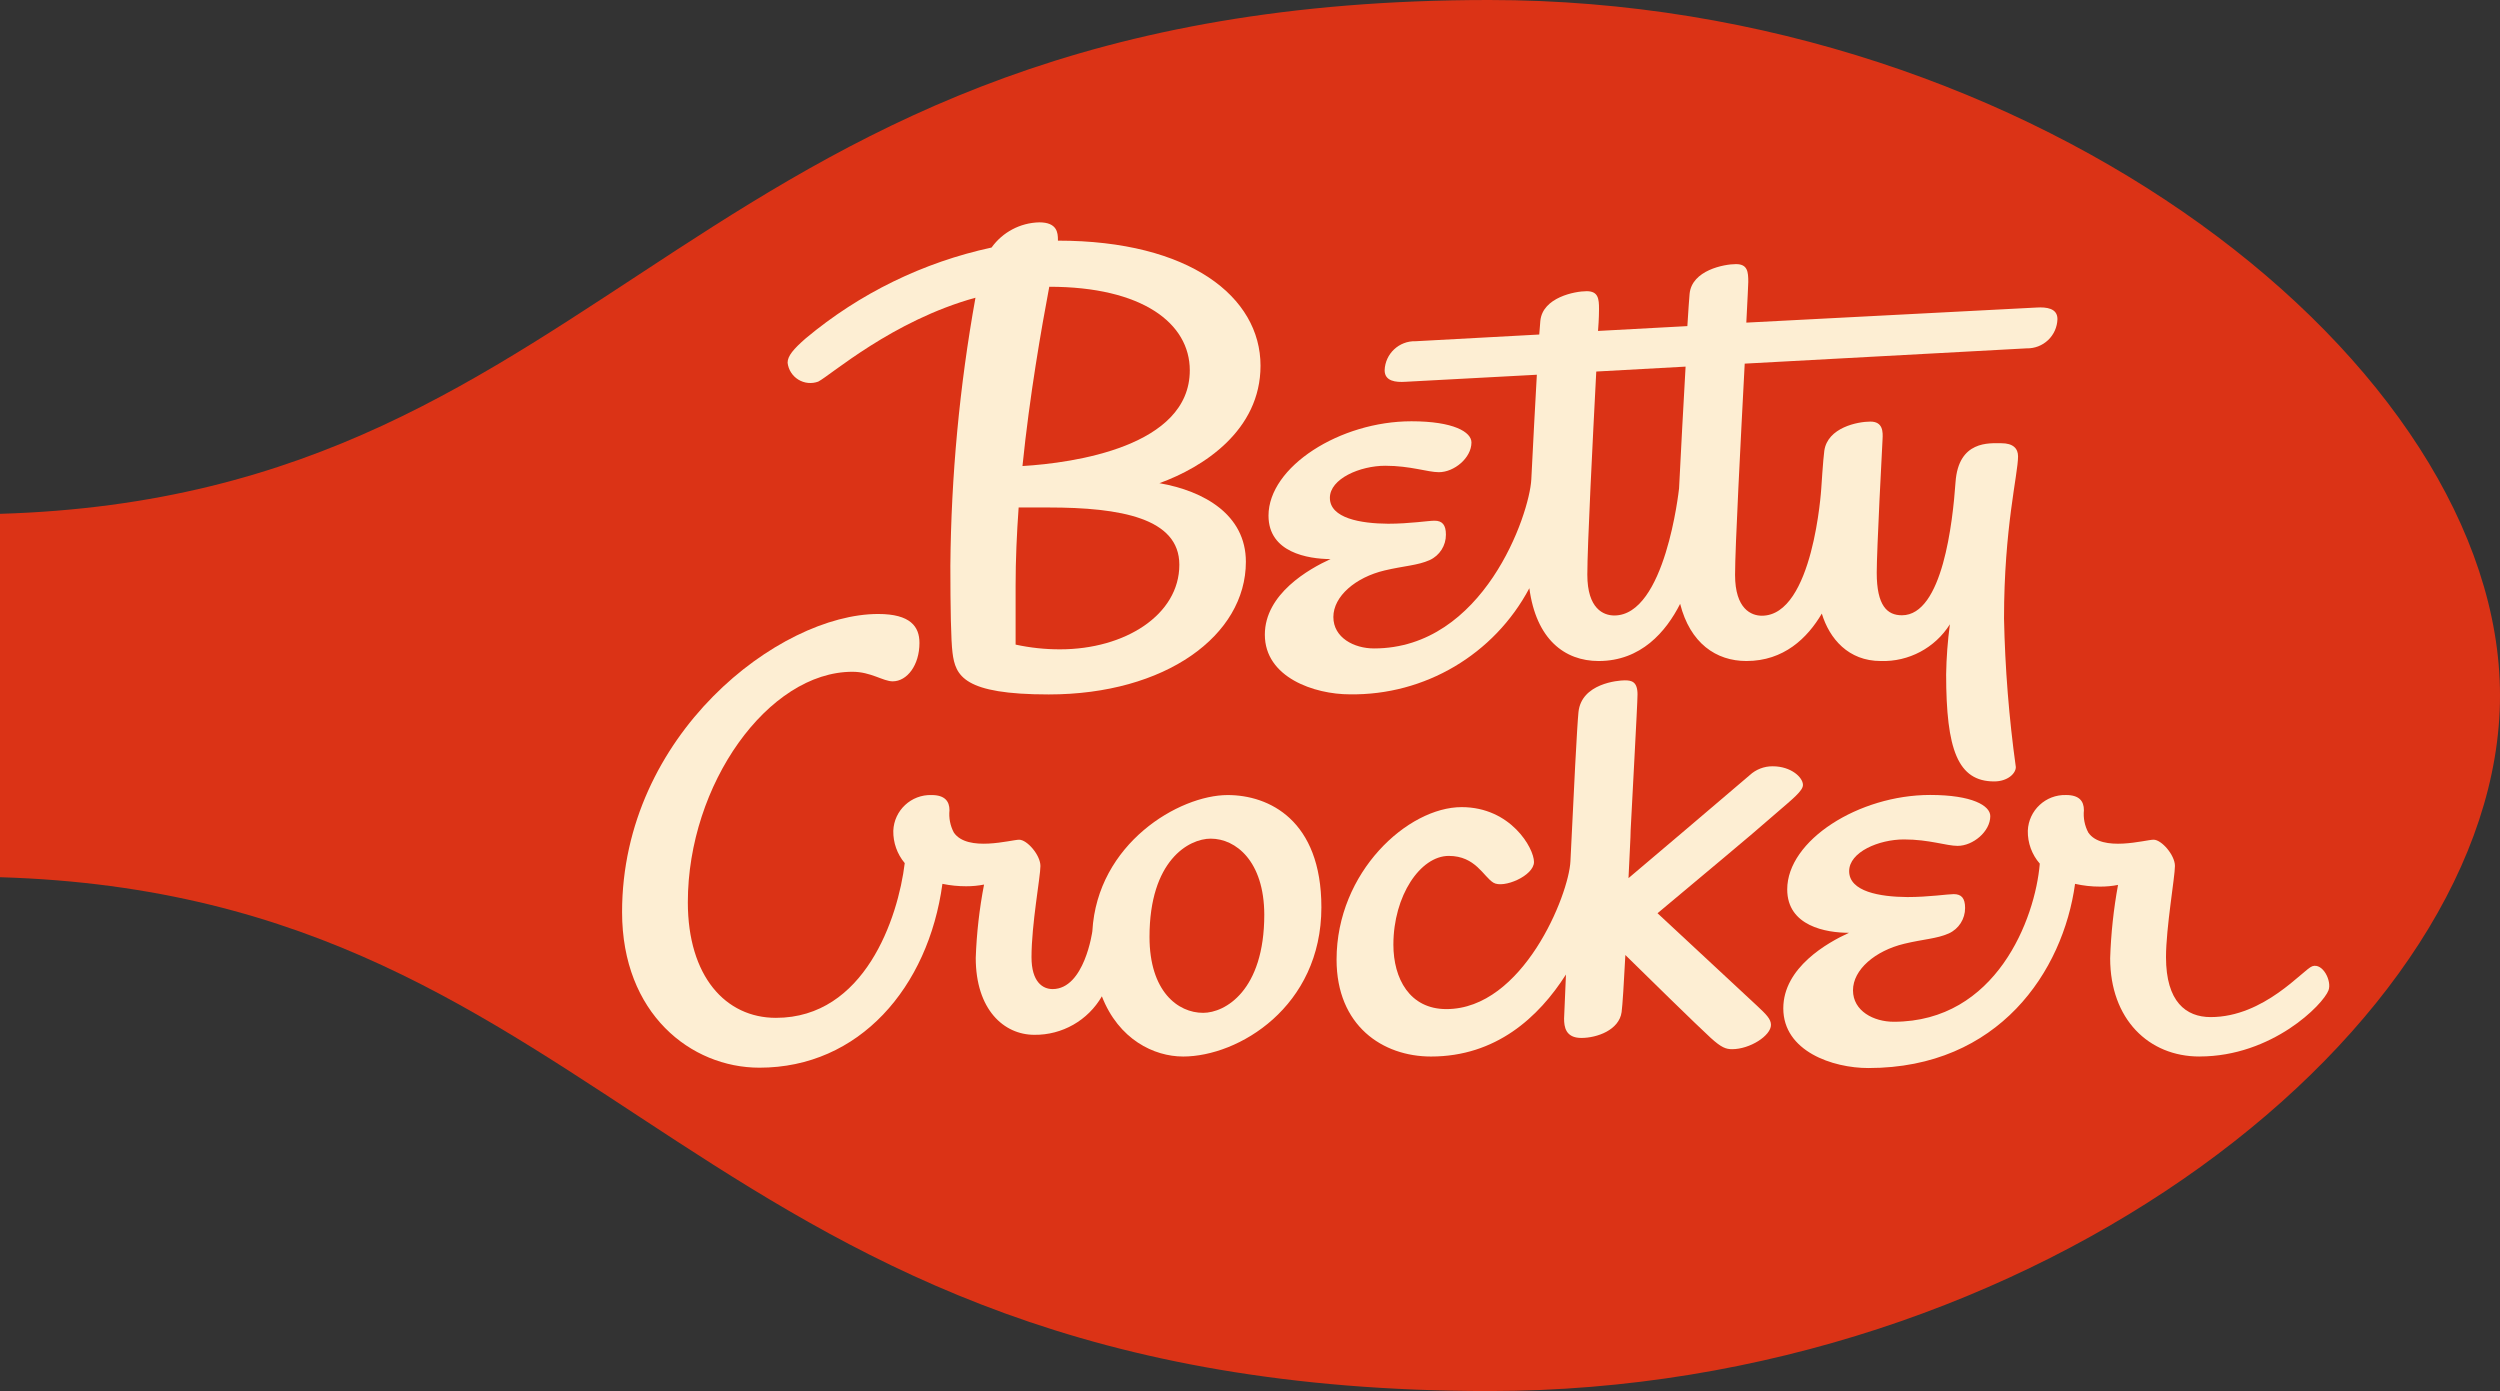
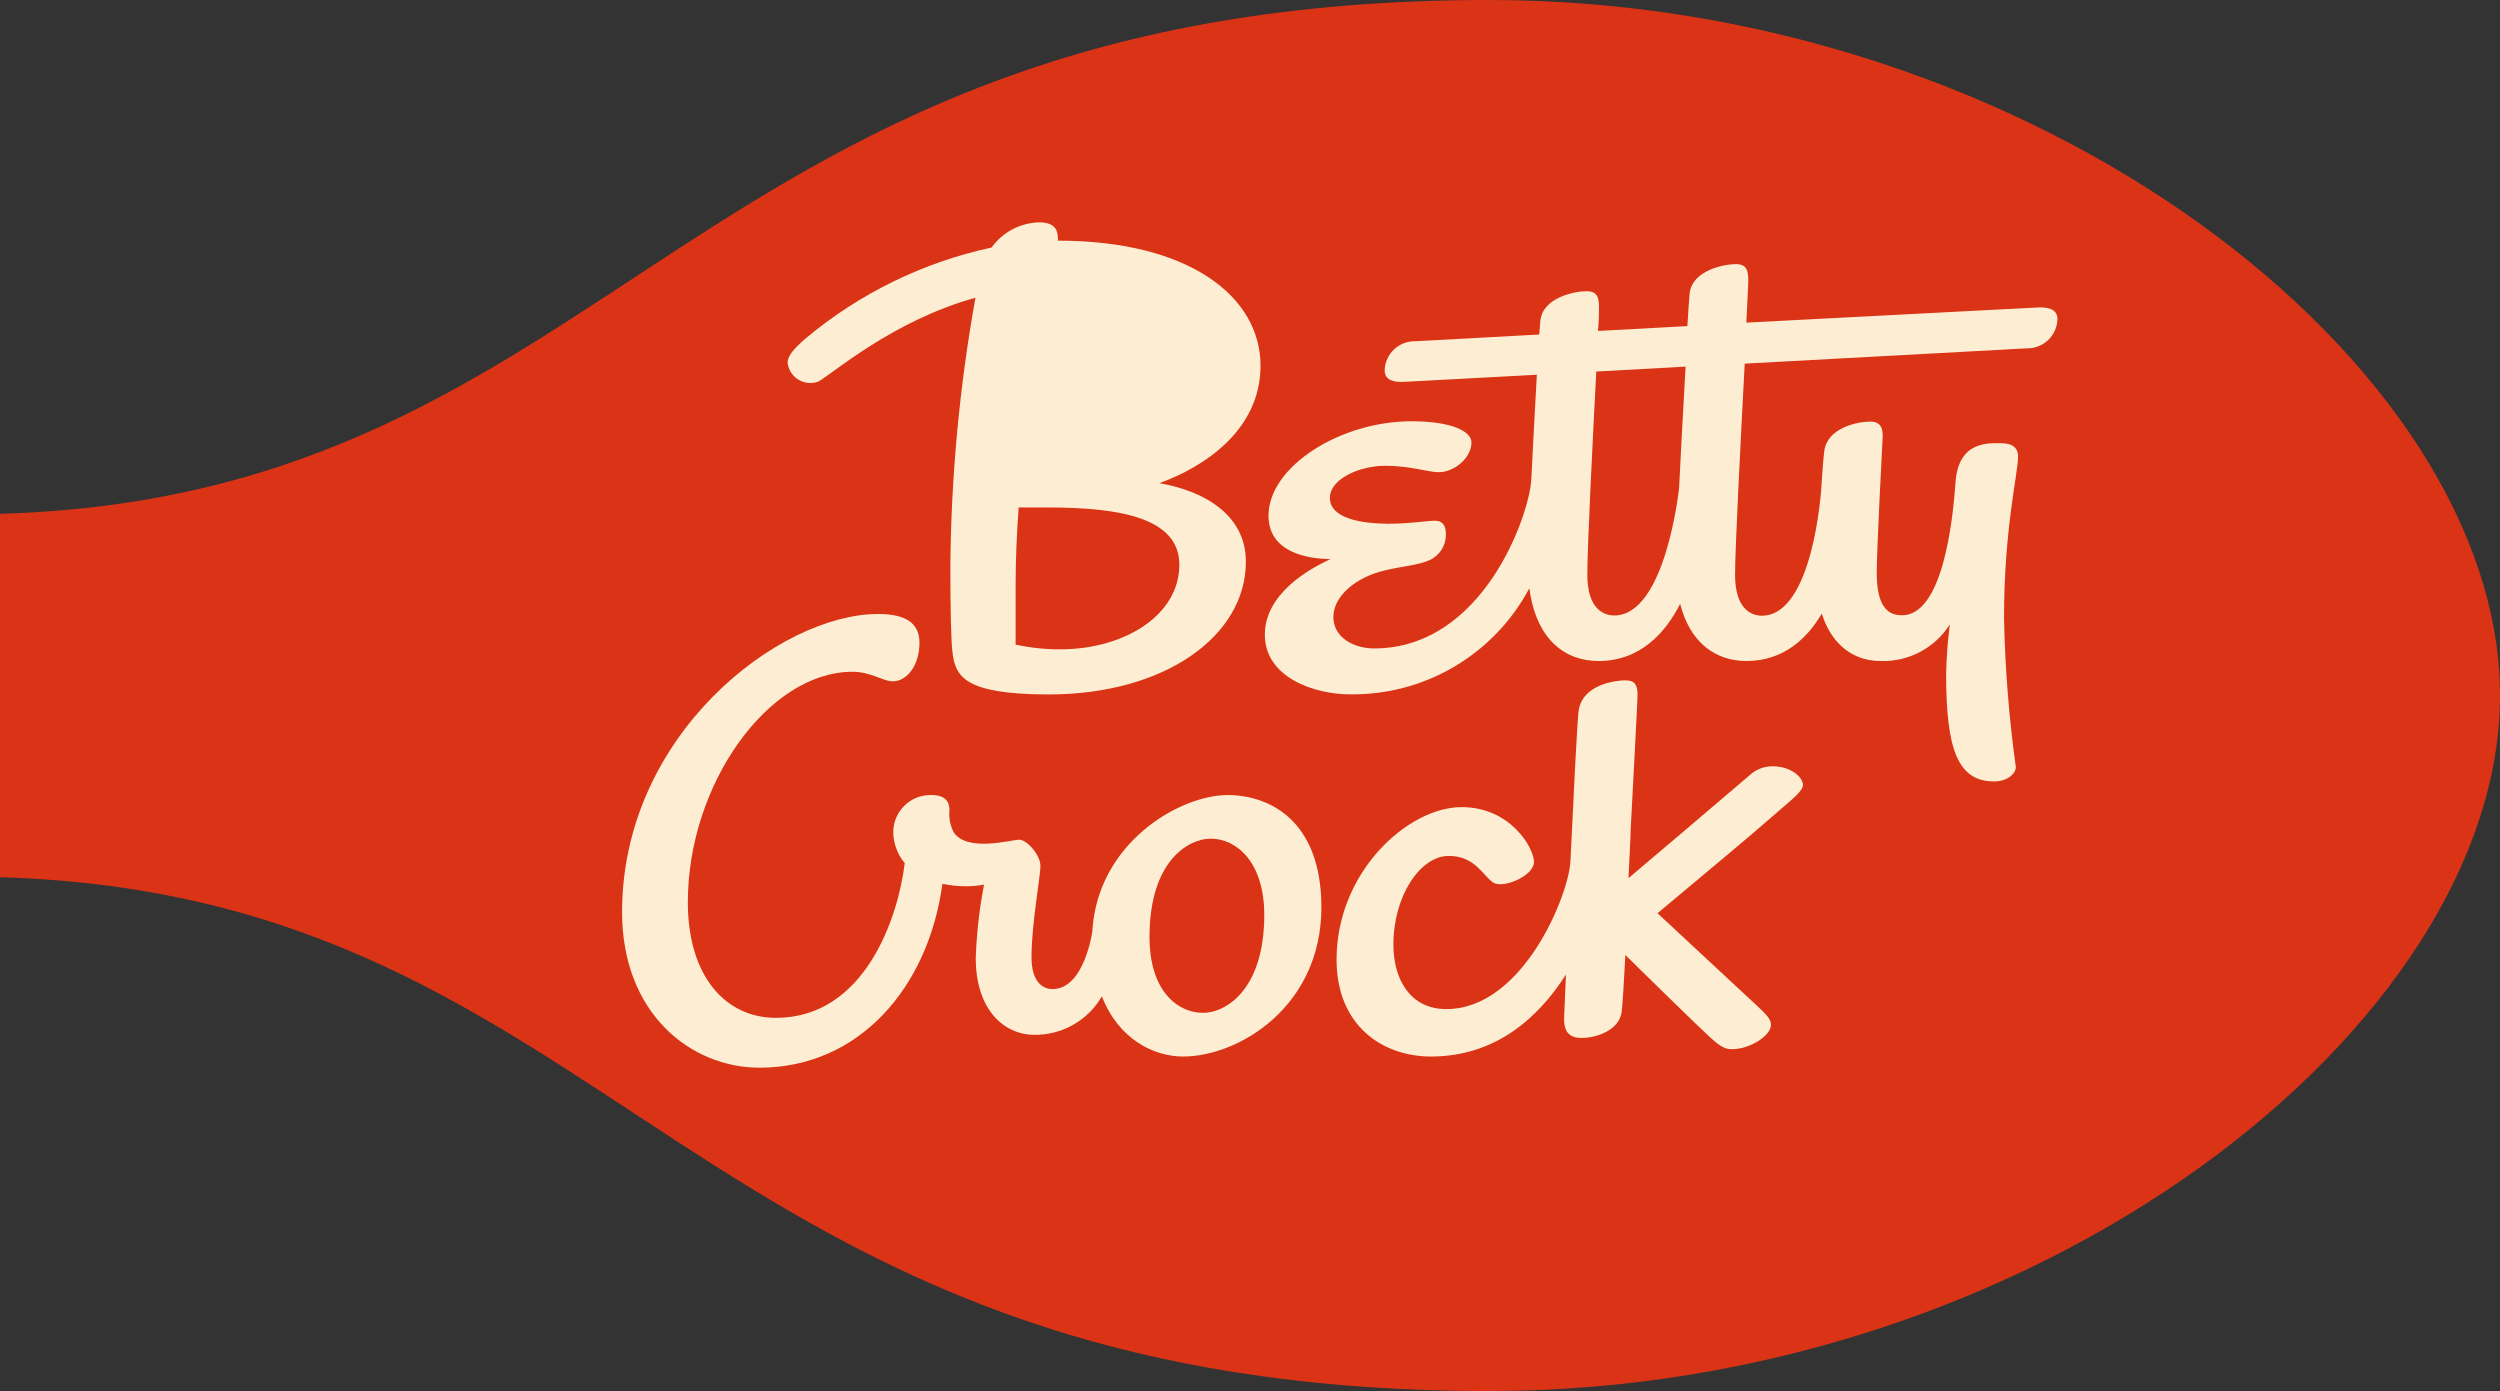
<svg xmlns="http://www.w3.org/2000/svg" xml:space="preserve" width="177.054mm" height="98.517mm" version="1.1" style="shape-rendering:geometricPrecision; text-rendering:geometricPrecision; image-rendering:optimizeQuality; fill-rule:evenodd; clip-rule:evenodd" viewBox="0 0 177.054 98.517">
  <rect x="0" y="0" width="177.054" height="98.517" fill="#333333" stroke="none" />
  <defs>
    <style type="text/css"> .fil1 {fill:#FDEED3} .fil0 {fill:#DB3316} </style>
  </defs>
  <g id="Layer_x0020_1">
    <g id="_843352896">
      <path class="fil0" d="M105.457 0c-56.901,0 -61.393,35.074 -105.457,36.39l0 25.736c44.064,1.31 48.556,36.39 105.457,36.39 38.864,0 71.597,-25.888 71.597,-49.258 0,-23.37 -32.733,-49.258 -71.597,-49.258z" />
-       <path class="fil1" d="M155.772 74.824c-3.606,0 -6.327,-2.651 -6.327,-6.959 0.056,-1.742 0.243,-3.479 0.557,-5.194 -0.417,0.082 -0.841,0.122 -1.265,0.12 -0.599,0.002 -1.194,-0.064 -1.778,-0.196 -0.847,6.187 -5.391,13.045 -14.639,13.045 -2.53,0 -6.024,-1.189 -6.024,-4.226 0,-2.891 3.126,-4.656 4.656,-5.352 -1.619,0 -4.378,-0.468 -4.378,-3.075 0,-3.467 5.062,-6.687 10.123,-6.687 2.993,0 4.258,0.765 4.258,1.499 0,1.095 -1.227,2.107 -2.315,2.107 -0.791,0 -2.012,-0.456 -3.797,-0.456 -1.783,0 -3.883,0.892 -3.883,2.246 0,1.449 2.176,1.822 4.124,1.835 1.506,0 2.86,-0.208 3.278,-0.208 0.55,0 0.809,0.284 0.809,0.98 0.005,0.776 -0.445,1.482 -1.151,1.803 -0.848,0.38 -1.804,0.405 -3.163,0.734 -2.05,0.494 -3.625,1.829 -3.625,3.296 0,1.468 1.467,2.227 2.885,2.227 7.263,0 10.022,-7.301 10.344,-11.198 -0.562,-0.644 -0.864,-1.474 -0.848,-2.329 0.055,-1.444 1.264,-2.573 2.709,-2.531 0.93,0 1.264,0.43 1.264,1.076 -0.054,0.546 0.053,1.097 0.311,1.582 0.962,1.411 4.061,0.506 4.624,0.506 0.563,0 1.512,1.088 1.512,1.86 0,0.772 -0.633,4.378 -0.633,6.459 0,3.163 1.418,4.245 3.164,4.245 3.796,0 6.554,-3.372 7.193,-3.6 0.746,-0.259 1.398,1.044 1.152,1.702 -0.368,1 -3.986,4.688 -9.136,4.688z" />
      <path class="fil1" d="M124.449 71.243c0.633,0.595 0.974,0.924 0.974,1.341 0,0.765 -1.493,1.721 -2.752,1.721 -0.437,0 -0.759,-0.114 -1.512,-0.797 -0.854,-0.772 -4.872,-4.713 -6.048,-5.871 -0.101,1.955 -0.203,3.587 -0.266,4.043 -0.177,1.266 -1.733,1.829 -2.853,1.829 -1.12,0 -1.221,-0.791 -1.221,-1.373 0,-0.063 0.051,-1.266 0.133,-3.119 -1.942,3.049 -4.972,5.808 -9.559,5.808 -3.429,0 -6.687,-2.183 -6.687,-6.864 0,-6.219 5.061,-10.799 8.857,-10.799 3.474,0 5.125,2.904 5.125,3.885 0,0.98 -2.164,1.898 -2.872,1.468 -0.709,-0.43 -1.266,-1.898 -3.164,-1.898 -2.005,0 -3.922,2.809 -3.922,6.288 0,2.398 1.151,4.561 3.752,4.561 5.428,0 8.68,-8.104 8.787,-10.476 0.228,-4.815 0.468,-9.579 0.57,-10.566 0.215,-2.018 2.796,-2.24 3.277,-2.24 0.481,0 0.904,0.082 0.904,1 0,0.677 -0.417,8.104 -0.487,9.616 0,0.468 -0.082,1.778 -0.152,3.391 1.639,-1.392 6.326,-5.352 8.579,-7.288 0.443,-0.412 1.027,-0.638 1.632,-0.633 1.31,0 2.144,0.791 2.144,1.322 0,0.411 -0.702,0.968 -1.897,1.999 -2.007,1.766 -5.182,4.378 -8.402,7.086l7.061 6.567z" />
      <path class="fil1" d="M83.782 74.824c-2.05,0 -4.561,-1.208 -5.745,-4.264 -0.984,1.707 -2.813,2.75 -4.783,2.727 -2.157,0 -4.15,-1.784 -4.15,-5.447 0.061,-1.744 0.258,-3.481 0.588,-5.194 -0.417,0.082 -0.841,0.122 -1.265,0.12 -0.565,0.001 -1.13,-0.056 -1.683,-0.171 -1,7.351 -5.903,13.02 -12.957,13.02 -4.859,0 -9.73,-3.834 -9.73,-11.021 0,-12.571 11.135,-21.111 18.138,-21.111 2.284,0 2.923,0.892 2.923,2.05 0,1.563 -0.867,2.72 -1.898,2.72 -0.671,0 -1.544,-0.677 -2.847,-0.677 -5.965,0 -11.659,7.971 -11.659,16.322 0,5.251 2.676,8.187 6.238,8.187 6.282,0 8.654,-7.073 9.123,-10.957 -0.537,-0.641 -0.825,-1.454 -0.81,-2.291 0.055,-1.446 1.268,-2.577 2.714,-2.531 0.93,0 1.265,0.437 1.265,1.076 -0.056,0.546 0.052,1.097 0.31,1.582 0.968,1.404 4.061,0.506 4.625,0.506 0.563,0 1.506,1.088 1.506,1.86 0,0.772 -0.632,4.106 -0.632,6.459 0,1.759 0.797,2.259 1.493,2.259 2.259,0 2.816,-4.093 2.816,-4.093 0.348,-6.225 6.149,-9.648 9.585,-9.648 2.916,0 6.636,1.766 6.636,7.946 0,7.054 -5.871,10.572 -9.8,10.572z" />
      <path class="fil0" d="M85.75 59.394c-1.562,0 -4.34,1.55 -4.34,6.959 0,3.865 2.012,5.378 3.796,5.378 1.556,0 4.333,-1.569 4.333,-6.959 -0.013,-3.783 -2.018,-5.377 -3.79,-5.377z" />
      <path class="fil1" d="M57.084 23.946c3.796,-3.17 8.305,-5.372 13.14,-6.415 0.783,-1.092 2.034,-1.753 3.378,-1.784 1.265,0 1.322,0.734 1.322,1.233 0.002,0.021 0.002,0.042 0,0.063 9.338,0 14.348,3.986 14.348,8.857 0,4.587 -4.043,7.187 -7.161,8.319 3.163,0.55 6.124,2.233 6.124,5.568 0,5.219 -5.694,9.394 -13.963,9.394 -6.017,0 -6.611,-1.309 -6.814,-2.961 -0.107,-0.842 -0.152,-3.163 -0.152,-6.156 0.055,-6.365 0.65,-12.715 1.778,-18.98 -5.878,1.619 -10.249,5.485 -11.135,5.941 -0.466,0.172 -0.986,0.121 -1.41,-0.14 -0.423,-0.261 -0.704,-0.701 -0.76,-1.195 0,-0.481 0.405,-0.962 1.304,-1.746z" />
-       <path class="fil0" d="M84.263 26.23c0,-3.347 -3.378,-5.921 -9.952,-5.921 -0.563,2.993 -1.386,7.68 -1.898,12.697 3.606,-0.215 11.85,-1.373 11.85,-6.776z" />
      <path class="fil1" d="M89.837 36.523c0,-3.467 5.061,-6.687 10.122,-6.687 2.993,0 4.252,0.765 4.252,1.499 0,1.095 -1.221,2.107 -2.309,2.107 -0.79,0 -2.012,-0.456 -3.796,-0.456 -1.784,0 -3.922,0.917 -3.922,2.271 0,1.449 2.182,1.822 4.131,1.835 1.506,0 2.853,-0.215 3.277,-0.215 0.55,0 0.81,0.291 0.81,0.987 0.005,0.776 -0.446,1.482 -1.151,1.803 -0.848,0.38 -1.804,0.405 -3.195,0.734 -2.049,0.487 -3.625,1.828 -3.625,3.296 0,1.468 1.468,2.227 2.878,2.227 7.756,0 11.014,-9.49 11.141,-11.976 0.126,-2.486 0.266,-5.22 0.392,-7.408l-9.306 0.499c-0.677,0.045 -1.474,-0.031 -1.474,-0.816 0.041,-1.173 1.022,-2.092 2.195,-2.056l8.756 -0.475c0.032,-0.436 0.057,-0.766 0.076,-0.962 0.158,-1.67 2.454,-2.107 3.283,-2.107 0.829,0 0.873,0.55 0.873,1.265 0,0.114 0,0.683 -0.07,1.55l6.327 -0.342c0.069,-1.119 0.126,-1.942 0.158,-2.284 0.158,-1.677 2.455,-2.107 3.283,-2.107 0.829,0 0.873,0.544 0.873,1.266 0,0.158 -0.057,1.265 -0.139,2.878l20.568 -1.069c0.67,-0.038 1.467,0.038 1.467,0.816 -0.015,0.566 -0.253,1.102 -0.664,1.491 -0.411,0.389 -0.959,0.599 -1.525,0.584l-19.96 1.082c-0.284,5.428 -0.683,13.026 -0.683,14.962 0,2.429 1.163,2.891 1.897,2.891 3.651,0 4.208,-9.009 4.208,-9.009 0,0 0.133,-2.094 0.215,-2.67 0.234,-1.651 2.365,-2.069 3.264,-2.069 0.899,0 0.893,0.728 0.861,1.266 -0.032,0.537 -0.412,7.883 -0.412,9.433 0,2.36 0.754,3.018 1.784,3.018 2.886,0 3.6,-6.637 3.797,-9.427 0.209,-2.967 2.404,-2.758 3.245,-2.758 0.842,0 1.183,0.379 1.183,0.93 0,1.266 -0.994,5.061 -0.994,11.483 0.072,3.52 0.352,7.033 0.836,10.521 0,0.462 -0.589,1.018 -1.532,1.018 -2.575,0 -3.403,-2.246 -3.403,-7.591 0.02,-1.183 0.108,-2.364 0.266,-3.537 -1.055,1.674 -2.918,2.663 -4.896,2.6 -2.291,0 -3.631,-1.575 -4.175,-3.359 -1.019,1.733 -2.689,3.359 -5.34,3.359 -2.151,0 -3.985,-1.265 -4.694,-4.049 -0.993,1.967 -2.771,4.049 -5.77,4.049 -2.422,0 -4.428,-1.55 -4.909,-5.156 -2.493,4.693 -7.403,7.595 -12.717,7.516 -2.499,0 -6.016,-1.189 -6.016,-4.226 0,-2.891 3.125,-4.656 4.65,-5.352 -1.613,-0.013 -4.39,-0.468 -4.39,-3.074z" />
      <path class="fil0" d="M114.327 43.59c3.612,0 4.568,-8.857 4.587,-9.002 0.133,-2.702 0.31,-5.947 0.462,-8.623l-6.326 0.348c-0.253,4.884 -0.633,12.349 -0.633,14.386 0,2.43 1.157,2.891 1.911,2.891z" />
      <path class="fil0" d="M75.077 45.987c4.599,0 8.446,-2.442 8.446,-5.991 0,-3.296 -4.144,-4.055 -9.262,-4.055 -0.835,0 -1.575,0 -2.119,0 -0.133,1.853 -0.215,3.72 -0.215,5.529 0,1.689 0,3.164 0,4.182 1.035,0.225 2.091,0.338 3.151,0.335z" />
    </g>
  </g>
</svg>